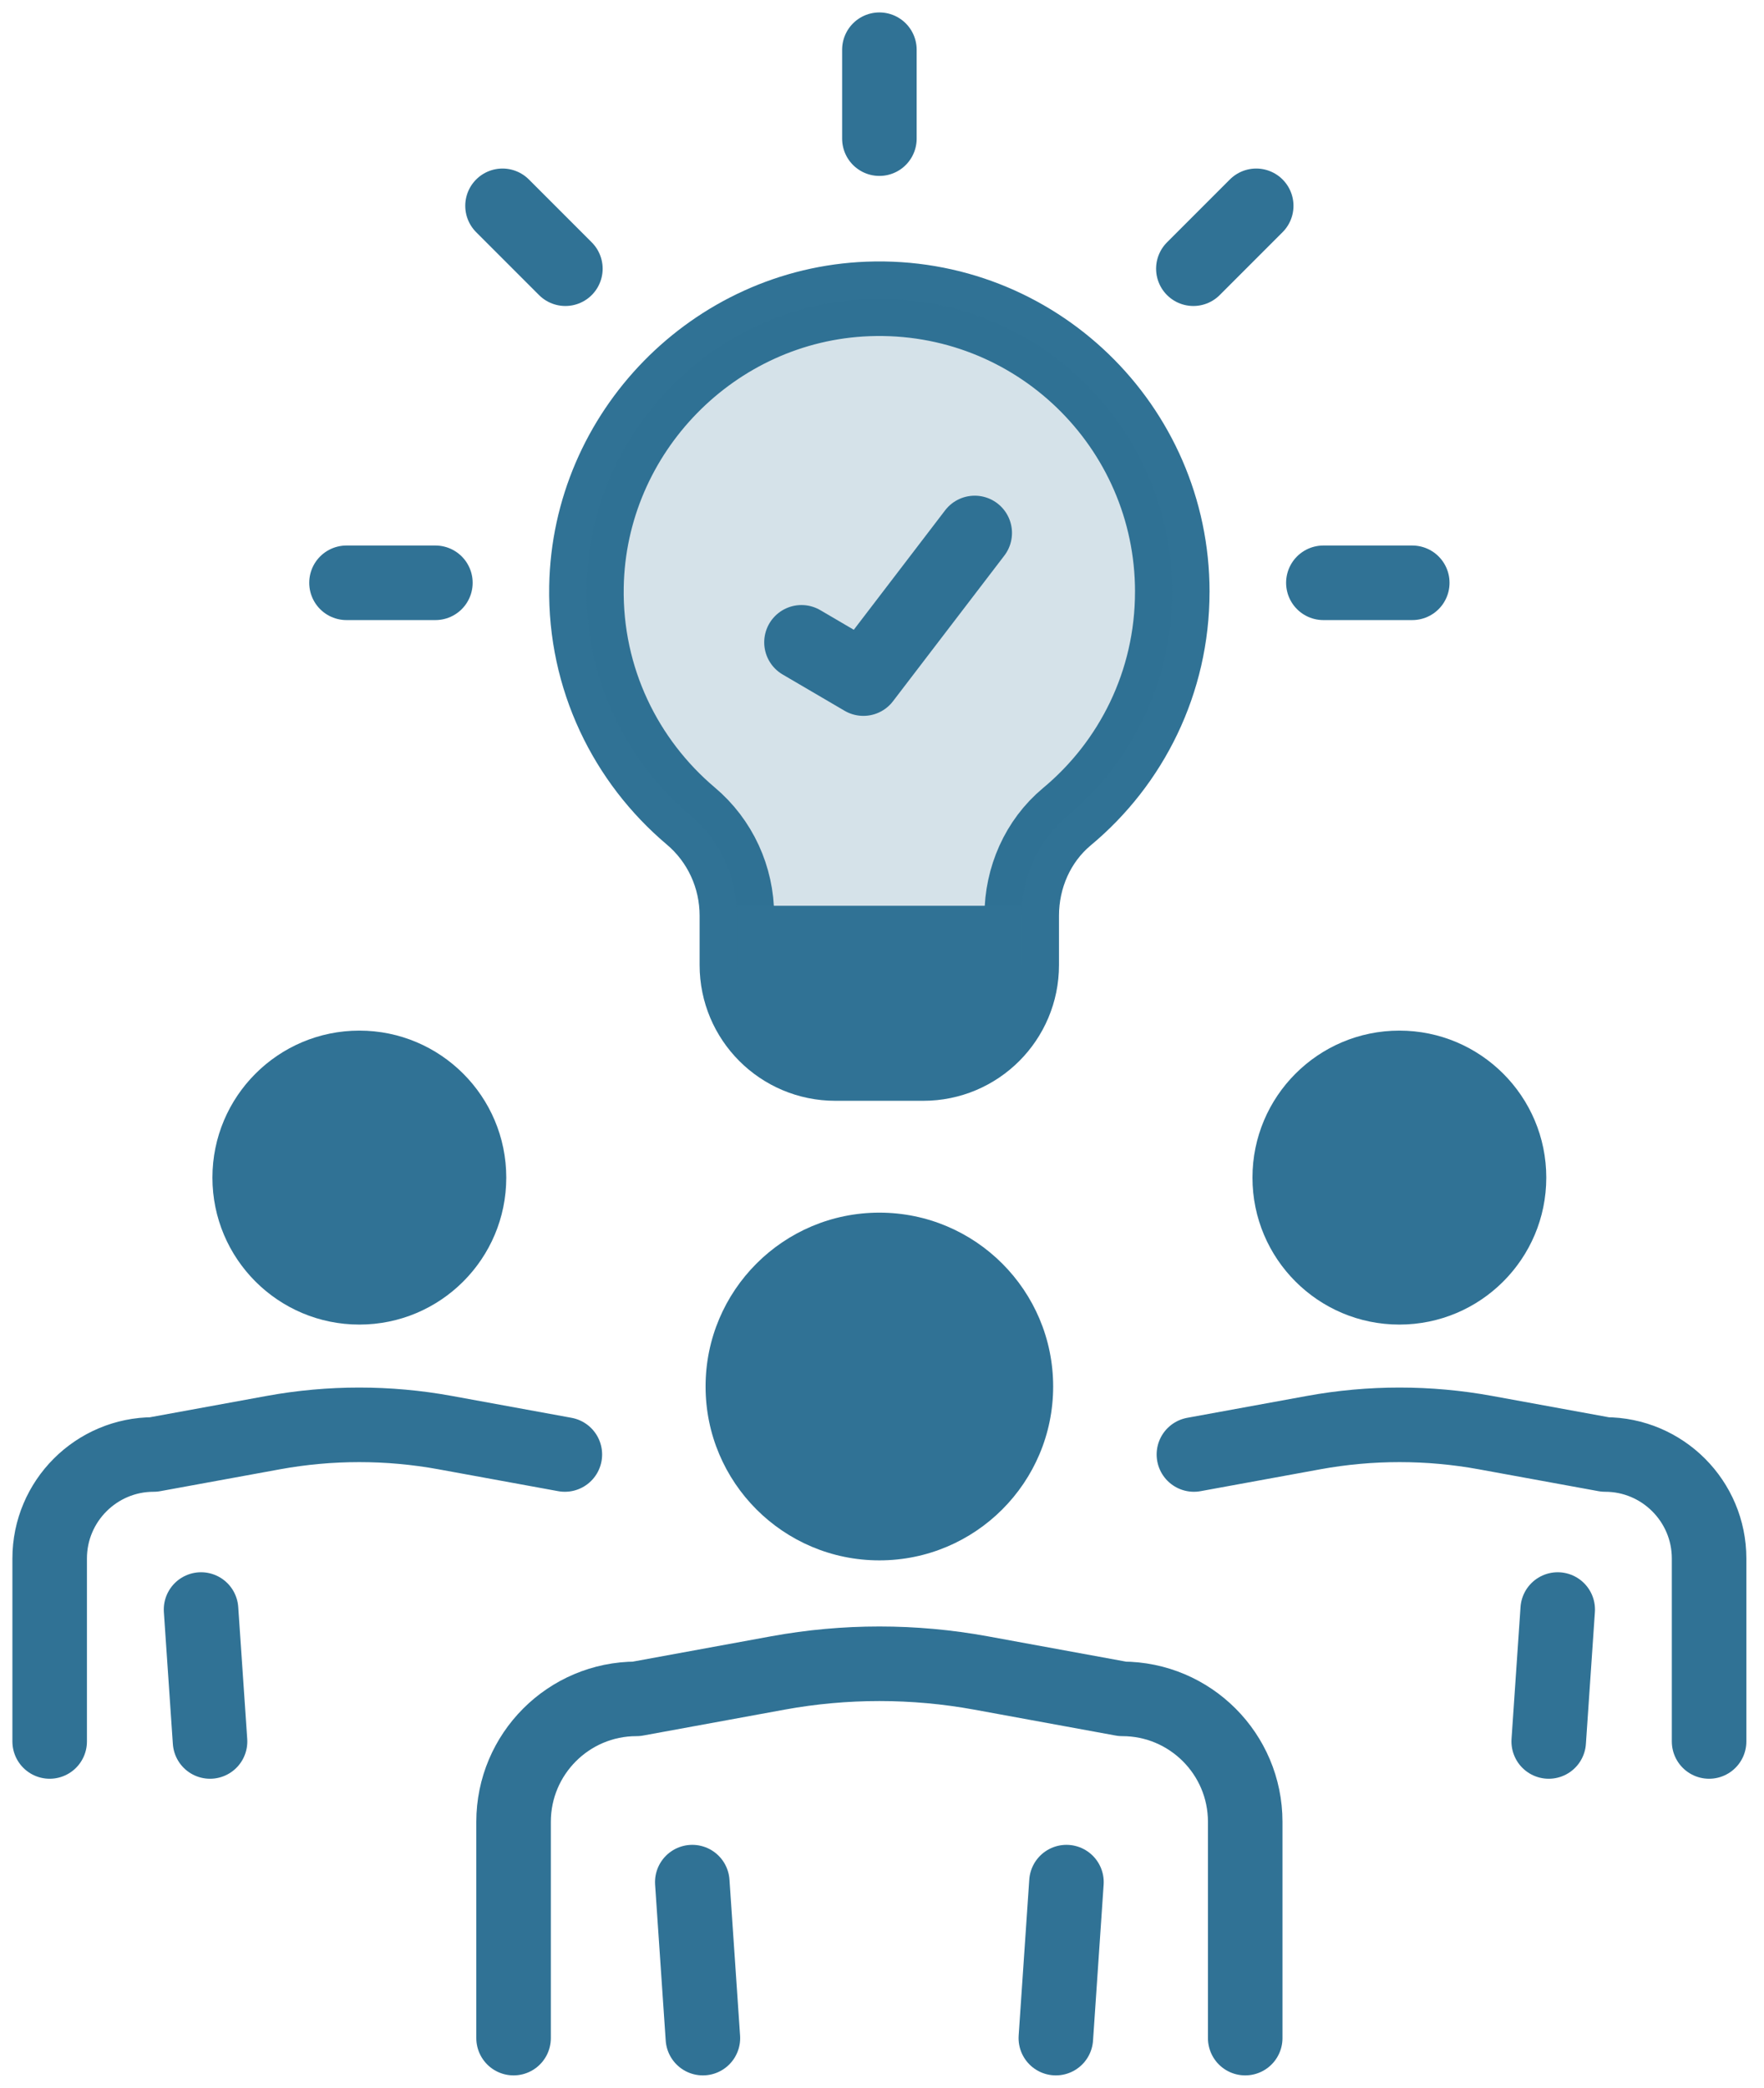
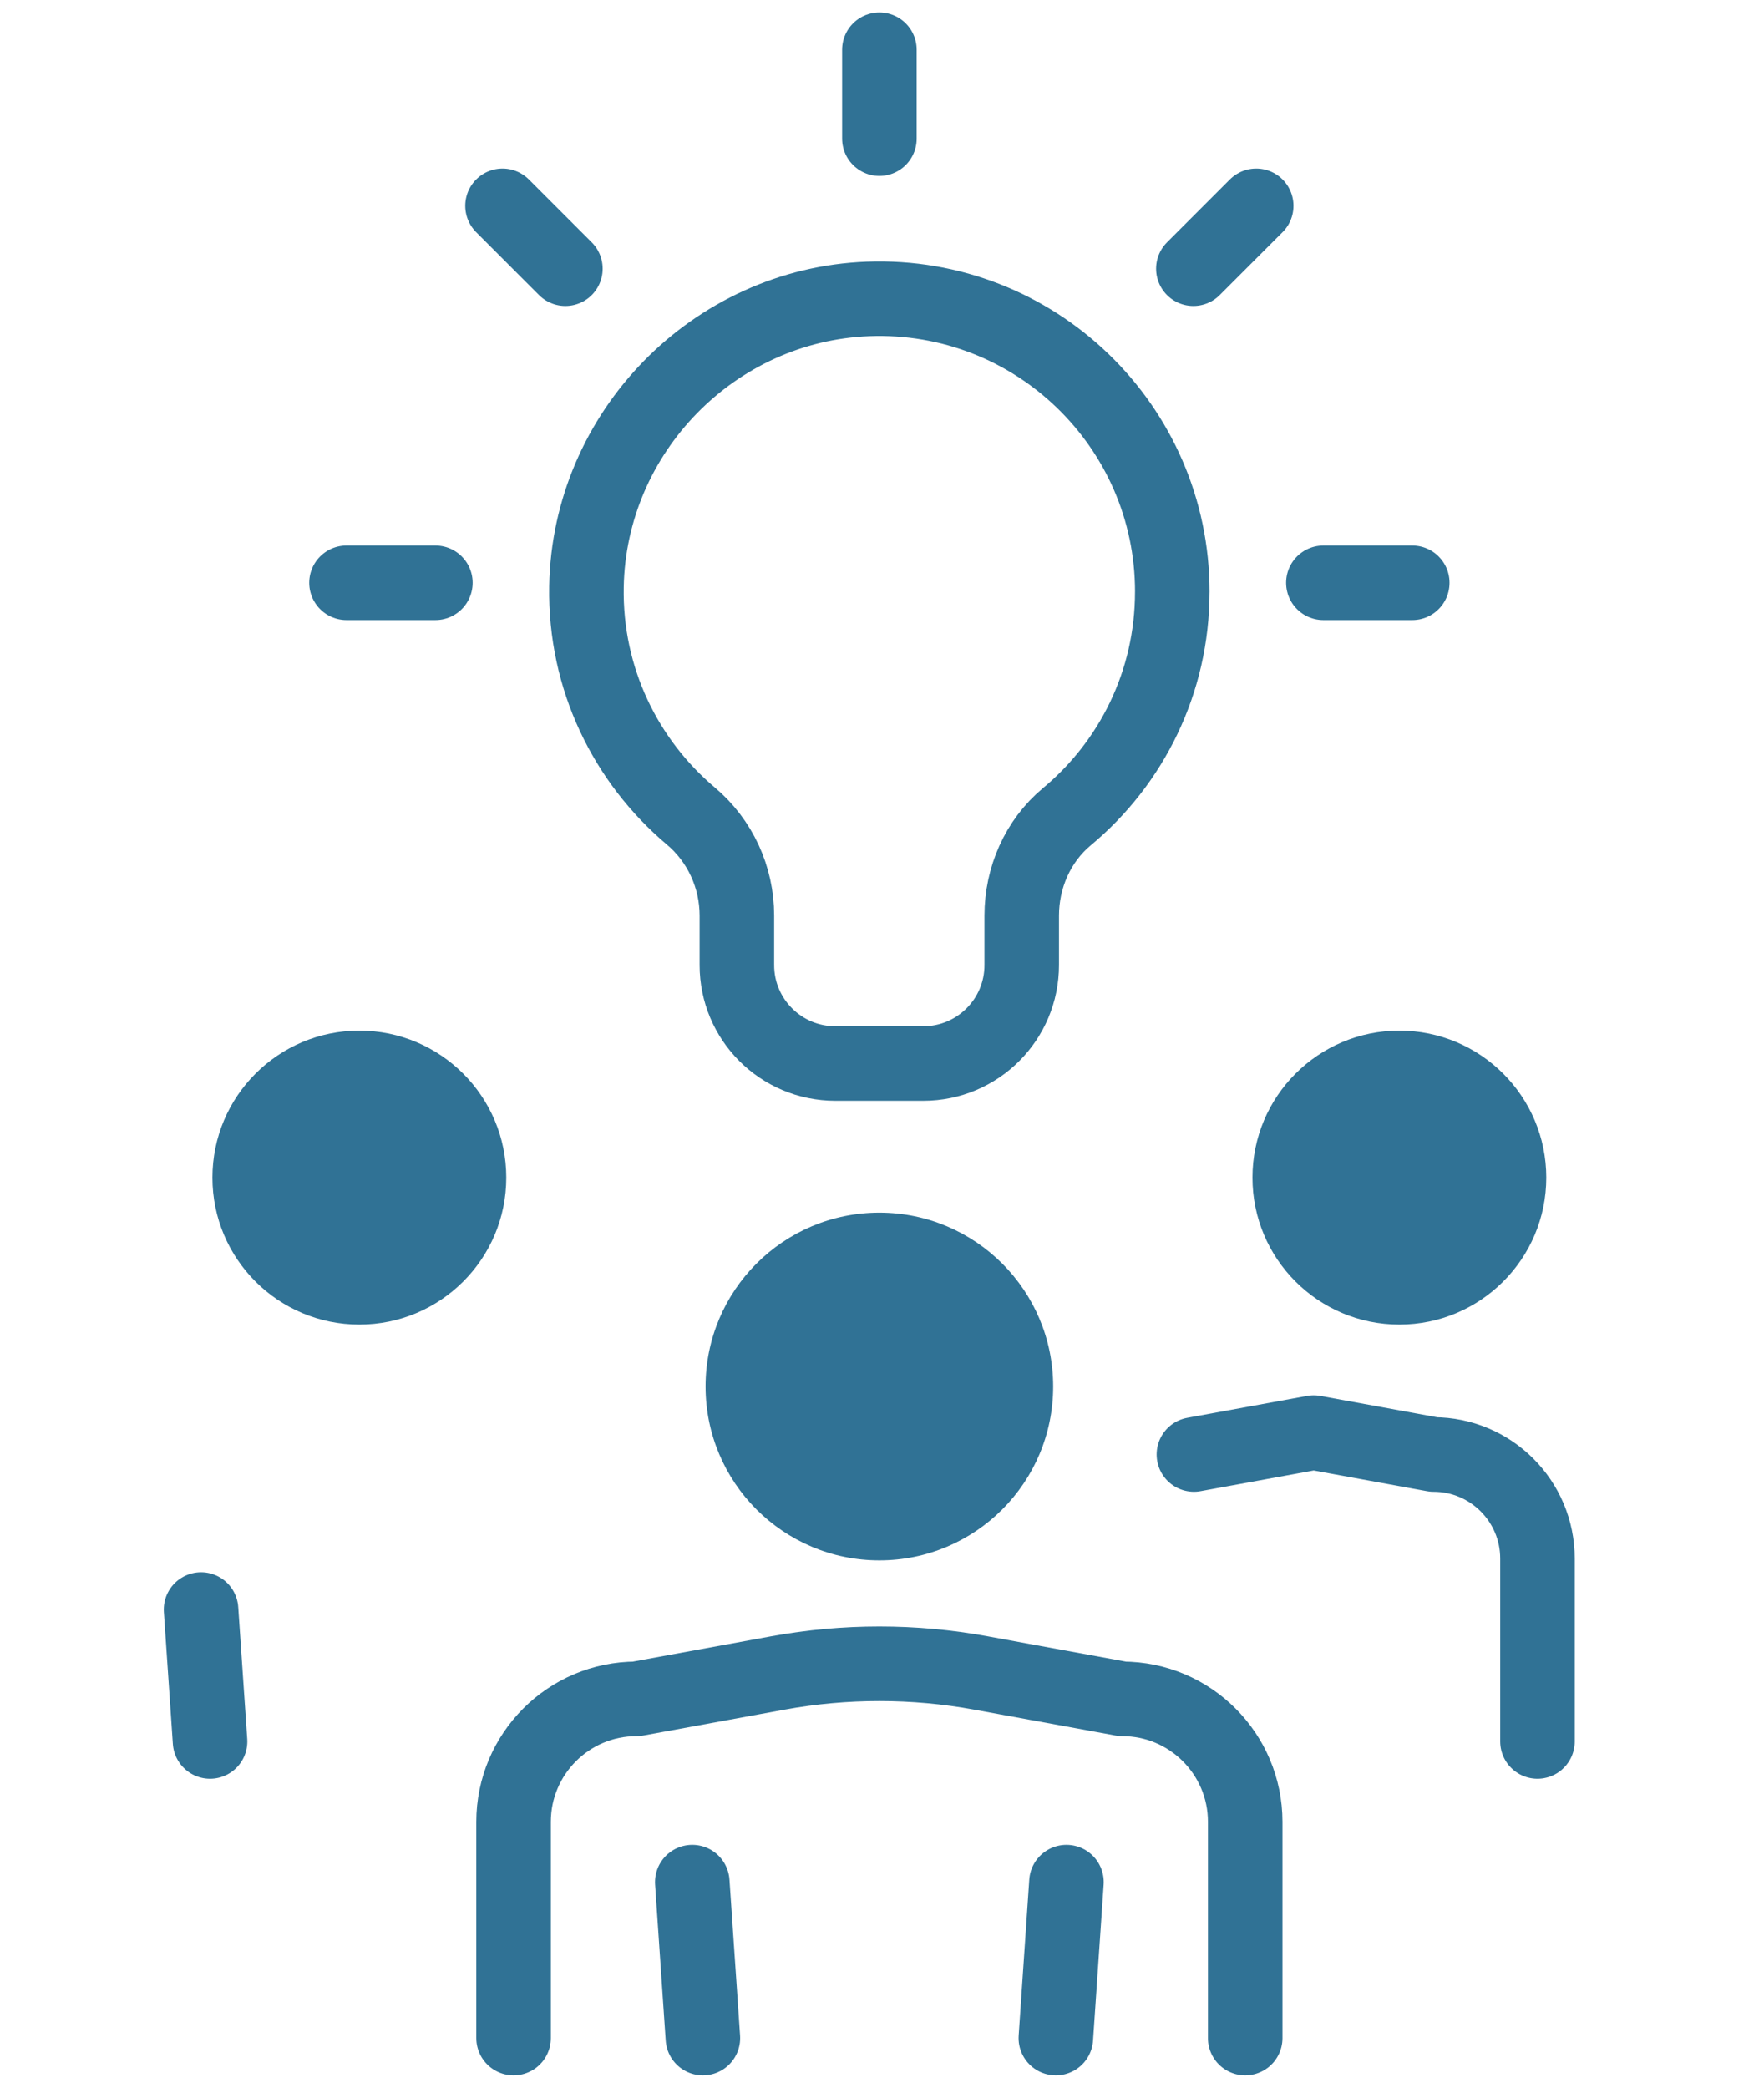
<svg xmlns="http://www.w3.org/2000/svg" fill="none" height="84" viewBox="0 0 71 84" width="71">
  <path d="m35.394 62.779c3.863 0 6.995-3.132 6.995-6.995s-3.132-6.995-6.995-6.995-6.995 3.132-6.995 6.995 3.132 6.995 6.995 6.995z" fill="#307295" />
  <path d="m14.464 53.292c3.266 0 5.913-2.648 5.913-5.913 0-3.266-2.648-5.914-5.913-5.914s-5.914 2.648-5.914 5.914c0 3.266 2.648 5.913 5.914 5.913z" fill="#307295" />
  <path d="m56.324 53.292c3.266 0 5.913-2.648 5.913-5.913 0-3.266-2.648-5.914-5.913-5.914-3.266 0-5.913 2.648-5.913 5.914 0 3.266 2.647 5.913 5.913 5.913z" fill="#307295" />
  <g stroke="#307295" stroke-linecap="round" stroke-linejoin="round" stroke-width="3">
    <path d="m42.497 82 .427-6.276" />
    <path d="m27.864 75.724.427 6.276" />
    <path d="m50.119 82c0-.005 0-.011 0-.016v-8.687c0-2.73-2.216-4.946-4.946-4.946l-5.697-1.043c-2.697-.492-5.465-.492-8.162 0l-5.697 1.043c-2.73 0-4.946 2.216-4.946 4.946v8.687.016" />
    <path d="m8.092 64.757.362 5.308" />
-     <path d="m22.735 58.519-4.822-.881c-2.281-.416-4.627-.416-6.908 0l-4.822.881c-2.308 0-4.184 1.876-4.184 4.184v7.346.016" />
-     <path d="m62.697 64.757-.362 5.308" />
-     <path d="m48.054 58.519 4.822-.881c2.281-.416 4.627-.416 6.908 0l4.822.881c2.308 0 4.184 1.876 4.184 4.184v7.346.016" />
-     <path d="m39.232 21.443-4.481 5.859-2.492-1.459" />
+     <path d="m48.054 58.519 4.822-.881l4.822.881c2.308 0 4.184 1.876 4.184 4.184v7.346.016" />
    <path d="m35.395 5.578v-3.578" />
    <path d="m17.524 23.448h-3.578" />
    <path d="m22.756 10.811-2.53-2.53" />
    <path d="m53.265 23.448h3.578" />
    <path d="m48.032 10.811 2.53-2.53" />
    <path d="m47.184 23.811c0-6.665-5.53-12.038-12.249-11.784-6.205.238-11.222 5.367-11.33 11.578-.065 3.703 1.584 7.016 4.195 9.222 1.184.995 1.859 2.465 1.859 4.011v1.989c0 2.189 1.773 3.962 3.962 3.962h3.541c2.189 0 3.962-1.773 3.962-3.962v-1.989c0-1.524.643-3 1.816-3.978 2.595-2.157 4.243-5.411 4.243-9.049z" />
  </g>
-   <path d="m47.184 23.811c0-6.665-5.53-12.038-12.249-11.784-6.205.238-11.222 5.367-11.33 11.578-.065 3.703 1.584 7.016 4.195 9.222 1.184.995 1.859 2.465 1.859 4.011v1.989c0 2.189 1.773 3.962 3.962 3.962h3.541c2.189 0 3.962-1.773 3.962-3.962v-1.989c0-1.524.643-3 1.816-3.978 2.595-2.157 4.243-5.411 4.243-9.049z" fill="#307295" opacity=".2" />
-   <path d="m41.124 36.443h-11.465v3.114c0 1.789 1.449 3.238 3.238 3.238h4.989c1.789 0 3.238-1.449 3.238-3.238z" fill="#307295" />
</svg>